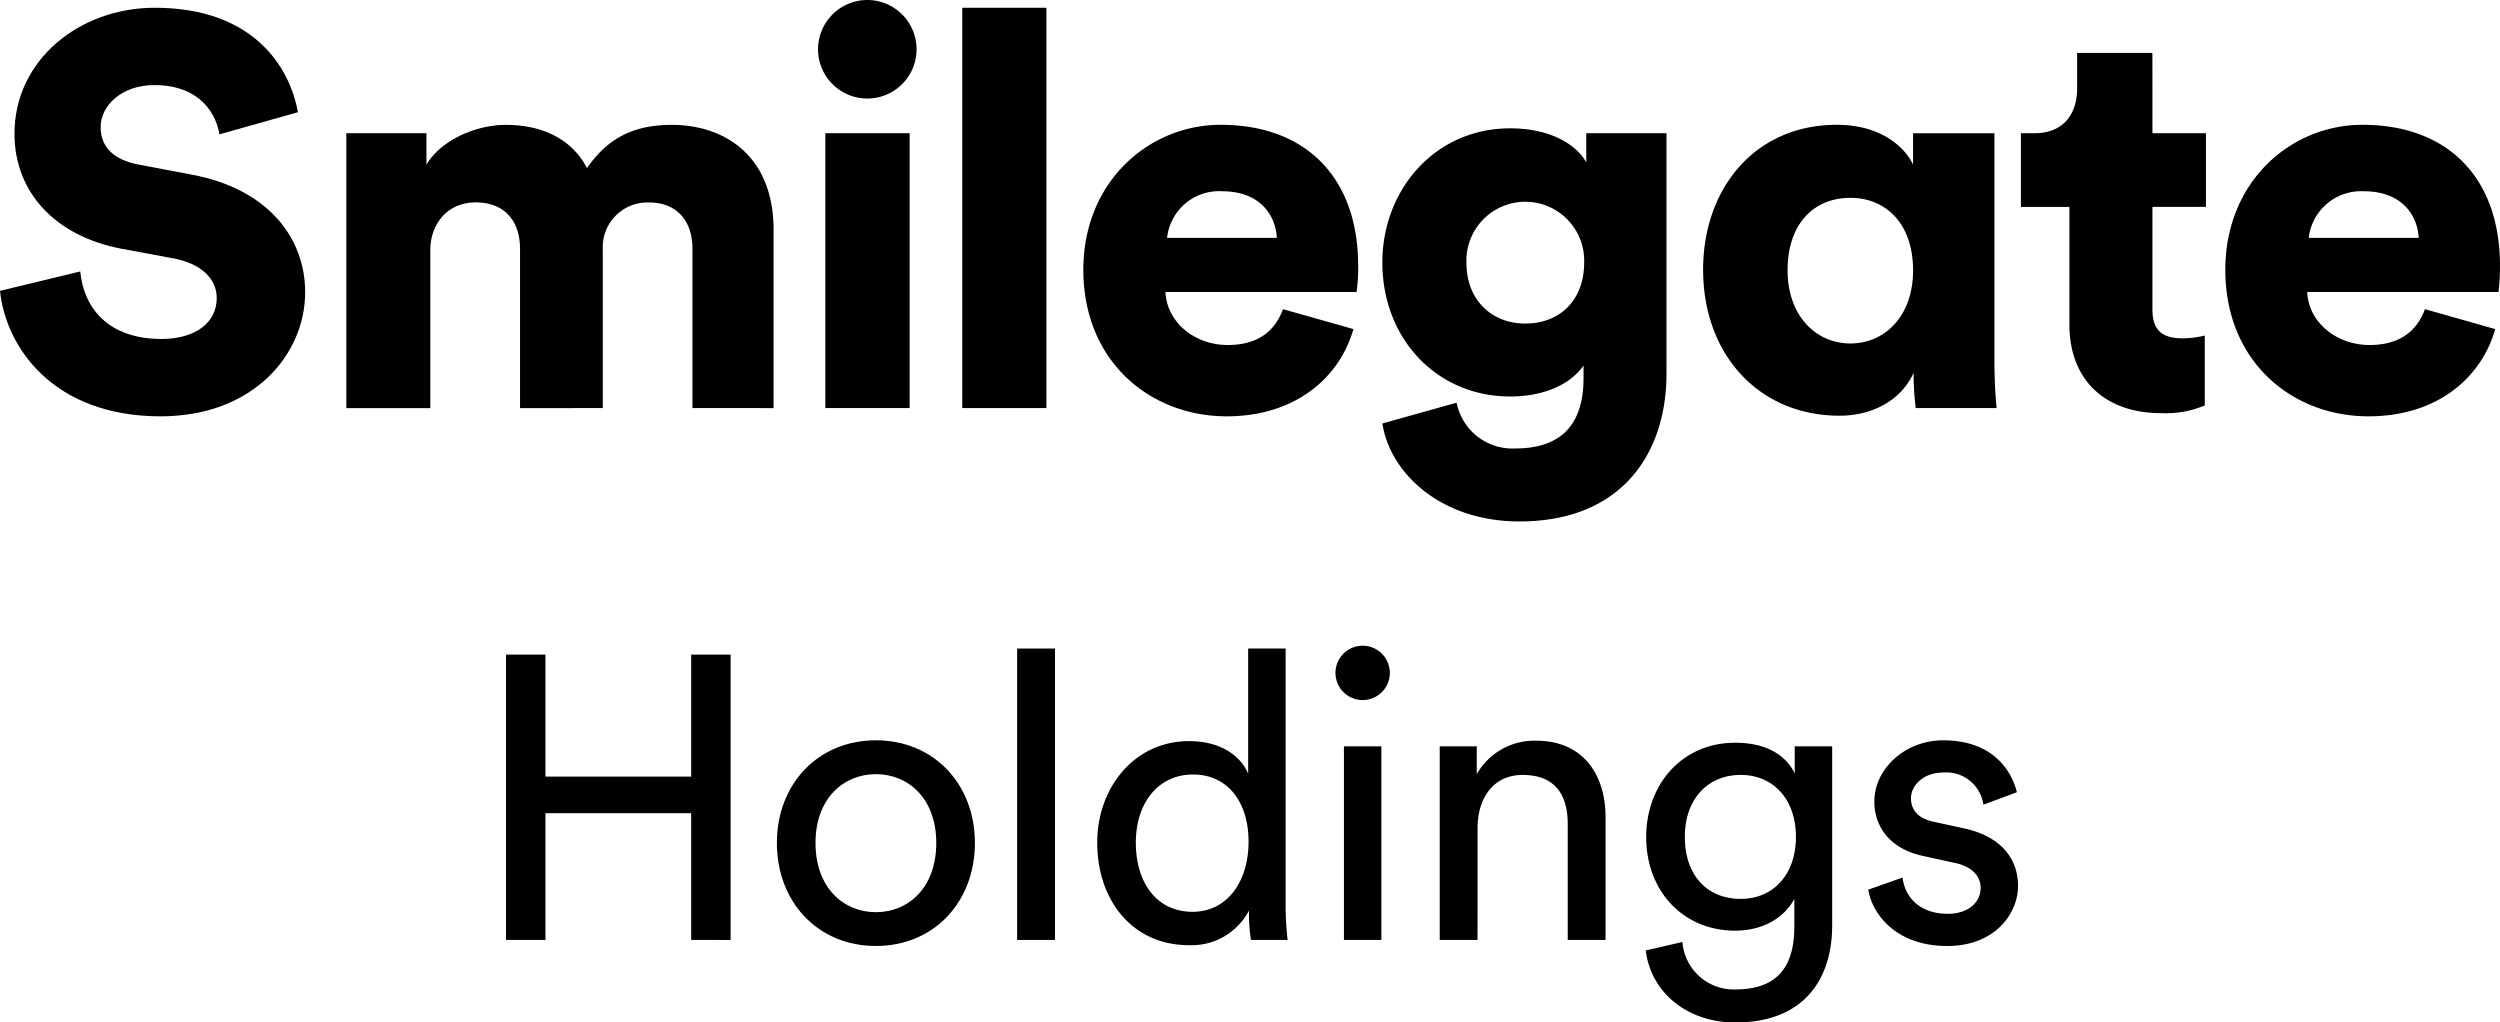
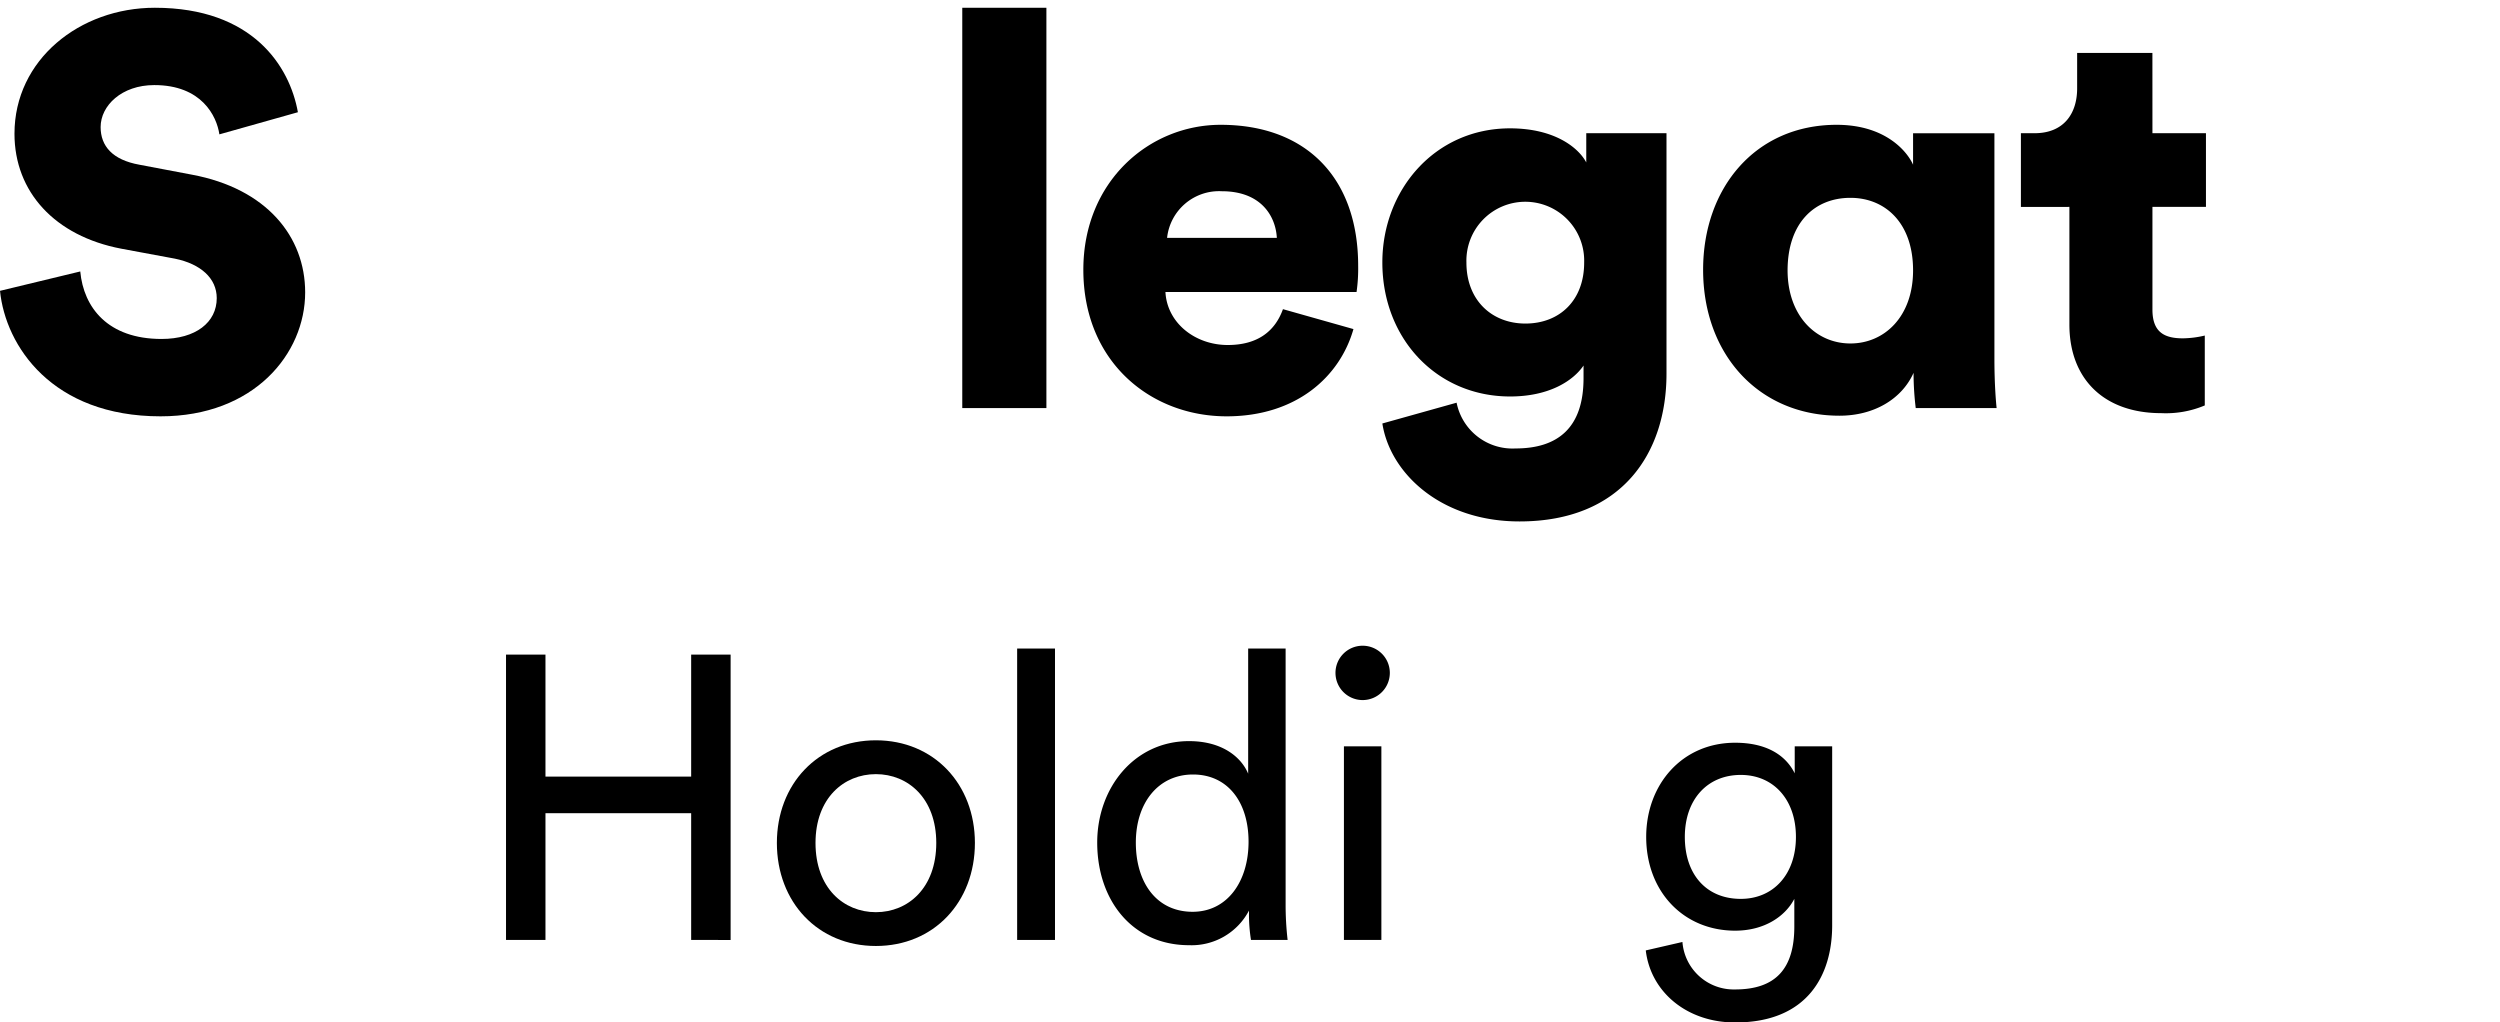
<svg xmlns="http://www.w3.org/2000/svg" id="Group_14" data-name="Group 14" width="320" height="130.876" viewBox="0 0 320 130.876">
  <g id="Group_12" data-name="Group 12">
    <path id="Path_554" data-name="Path 554" d="M137.416,392.413c-.341-2.338-2.267-6.316-8.343-6.307-4.163,0-6.858,2.632-6.858,5.374,0,2.426,1.51,4.2,4.966,4.819l6.72,1.274c9.545,1.779,14.495,7.914,14.495,15.067,0,7.863-6.556,15.865-18.51,15.865-13.872,0-19.843-8.995-20.55-16.063l10.273-2.481c.425,4.609,3.524,8.641,10.4,8.641,4.382,0,7.069-2.124,7.069-5.227,0-2.54-2.056-4.382-5.366-5.054l-6.858-1.274c-8.507-1.623-13.666-7.279-13.666-14.713,0-9.474,8.343-16.126,17.968-16.126,12.522,0,17.262,7.489,18.309,13.372Z" transform="translate(-109.335 -375.215)" />
-     <path id="Path_555" data-name="Path 555" d="M119.877,416.028V380.837h10.256v4.032c1.8-3.107,6.307-5.1,10.138-5.1,5.017,0,8.6,2.048,10.412,5.53,2.754-3.969,6.127-5.53,10.87-5.53,6.661,0,13.014,3.89,13.014,13.443v22.812l-10.386-.008V395.626c.008-3.33-1.779-5.925-5.593-5.925a5.723,5.723,0,0,0-5.883,6.013V416.02l-10.592.008v-20.4c0-3.33-1.779-5.933-5.673-5.933-3.751,0-5.811,2.914-5.811,6.076v20.26Z" transform="translate(-75.548 -363.786)" />
-     <path id="Path_556" data-name="Path 556" d="M140.48,375.971a6.306,6.306,0,1,1-6.244,6.274,6.317,6.317,0,0,1,6.244-6.274m-5.311,17.051h10.794v35.183H135.17Z" transform="translate(-29.527 -375.971)" />
    <rect id="Rectangle_9" data-name="Rectangle 9" width="10.768" height="51.24" transform="translate(123.171 0.994)" />
    <path id="Path_557" data-name="Path 557" d="M176.885,405.917c-1.728,6.089-7.3,11.168-16.231,11.168-9.7,0-18.342-6.938-18.342-18.763,0-11.324,8.439-18.552,17.577-18.552,10.891,0,17.6,6.732,17.6,18.056a21.048,21.048,0,0,1-.206,3.343H152.82c.21,3.978,3.814,6.787,7.973,6.787,3.894,0,6.076-1.821,7.069-4.588Zm-9.806-11.677c-.143-2.7-1.947-5.967-7.043-5.967a6.693,6.693,0,0,0-7.005,5.967Z" transform="translate(-3.644 -363.795)" />
    <path id="Path_558" data-name="Path 558" d="M160.917,414.994a7.291,7.291,0,0,0,7.531,5.858c5.382,0,8.717-2.6,8.717-9v-1.615c-1.3,1.913-4.335,3.961-9.407,3.961-9.348,0-16.345-7.363-16.345-17.156,0-9.268,6.711-17.165,16.345-17.165,5.74,0,8.78,2.506,9.756,4.365V380.5h10.269v30.793c0,10.113-5.668,18.9-18.813,18.9-10.13,0-16.58-6.223-17.556-12.539Zm16.328-17.951a7.539,7.539,0,1,0-15.071,0c-.008,4.844,3.263,7.821,7.548,7.821,4.39,0,7.531-2.977,7.523-7.821" transform="translate(25.528 -363.449)" />
    <path id="Path_559" data-name="Path 559" d="M188.115,411.518c-1.518,3.385-5.1,5.487-9.478,5.487-10.315,0-17.459-7.825-17.459-18.683,0-10.479,6.7-18.552,17.093-18.552,6.32,0,9.074,3.495,9.781,5.109v-4.024h10.412v28.884c0,3.255.2,5.513.282,6.291H188.393a37.689,37.689,0,0,1-.277-4.18Zm-8.082-3.759c4.331,0,8.019-3.414,8.019-9.356,0-6.11-3.6-9.285-8.019-9.285-4.571,0-8.036,3.175-8.044,9.285.008,5.795,3.612,9.356,8.044,9.356" transform="translate(56.821 -363.795)" />
    <path id="Path_560" data-name="Path 560" d="M187.685,387.856h6.85v9.432h-6.85v13.149c0,2.918,1.556,3.675,3.9,3.675a12.668,12.668,0,0,0,2.8-.357V422.7a12.82,12.82,0,0,1-5.584.988c-7.27,0-11.745-4.331-11.745-11.337V397.288l-6.207.008v-9.44h1.753c3.709,0,5.445-2.481,5.445-5.736v-4.537h9.634Z" transform="translate(87.827 -370.805)" />
-     <path id="Path_561" data-name="Path 561" d="M211.618,405.917c-1.707,6.089-7.283,11.168-16.227,11.168-9.705,0-18.317-6.93-18.317-18.763.008-11.324,8.41-18.552,17.556-18.552,10.891,0,17.6,6.732,17.6,18.056a26.6,26.6,0,0,1-.193,3.343H187.553c.193,3.978,3.822,6.787,7.985,6.787,3.881,0,6.08-1.821,7.085-4.588Zm-9.789-11.677c-.147-2.7-1.964-5.967-7.069-5.967a6.754,6.754,0,0,0-7.014,5.967Z" transform="translate(107.768 -363.795)" />
  </g>
  <g id="Group_13" data-name="Group 13" transform="translate(64.77 82.653)">
    <path id="Path_562" data-name="Path 562" d="M148.437,432.425V416.2H129.788v16.227h-5.05V395.9h5.05v15.613h18.649V395.9h5.05v36.529Z" transform="translate(-124.738 -394.765)" />
    <path id="Path_563" data-name="Path 563" d="M158.331,411.642c0,7.577-5.256,13.191-12.674,13.191s-12.674-5.614-12.674-13.191c0-7.523,5.252-13.136,12.674-13.136S158.331,404.12,158.331,411.642Zm-4.945,0c0-5.715-3.608-8.805-7.729-8.805s-7.729,3.091-7.729,8.805c0,5.769,3.608,8.864,7.729,8.864S153.386,417.412,153.386,411.642Z" transform="translate(-98.313 -386.4)" />
    <path id="Path_564" data-name="Path 564" d="M140.3,433.015v-37.3h4.844v37.3Z" transform="translate(-74.875 -395.355)" />
    <path id="Path_565" data-name="Path 565" d="M162.161,429.255a8.3,8.3,0,0,1-7.678,4.432c-7.266,0-11.749-5.769-11.749-13.136,0-7.01,4.743-12.985,11.749-12.985,4.377,0,6.749,2.165,7.573,4.171V395.712h4.794v32.719a39.516,39.516,0,0,0,.256,4.583h-4.689a20.506,20.506,0,0,1-.256-3.347Zm-7.216.156c4.432,0,7.161-3.865,7.161-8.965s-2.679-8.608-7.111-8.608-7.317,3.612-7.317,8.713S150.307,429.411,154.945,429.411Z" transform="translate(-67.061 -395.355)" />
    <path id="Path_566" data-name="Path 566" d="M153.439,395.627a3.478,3.478,0,1,1-3.452,3.5A3.473,3.473,0,0,1,153.439,395.627Zm-2.372,37.66v-24.78h4.794v24.78Z" transform="translate(-43.815 -395.627)" />
-     <path id="Path_567" data-name="Path 567" d="M158,424.021H153.16v-24.78H157.9V402.8a8.485,8.485,0,0,1,7.628-4.281c5.925,0,8.86,4.281,8.86,9.789v15.714h-4.844v-14.89c0-3.452-1.442-6.232-5.769-6.232-3.814,0-5.769,3.04-5.769,6.8Z" transform="translate(-33.646 -386.361)" />
    <path id="Path_568" data-name="Path 568" d="M164.125,424.083a6.584,6.584,0,0,0,6.749,6.076c5.2,0,7.573-2.674,7.573-8.036v-3.557c-1.186,2.271-3.864,4.07-7.573,4.07-6.6,0-11.387-5-11.387-12,0-6.7,4.583-12.056,11.387-12.056,3.81,0,6.387,1.438,7.624,3.915v-3.452h4.794v22.926c0,6.286-3.095,12.417-12.417,12.417-6.186,0-10.819-3.911-11.442-9.222Zm14.528-13.448c0-4.794-2.885-7.935-7.06-7.935-4.276,0-7.161,3.141-7.161,7.935,0,4.84,2.784,7.931,7.161,7.931C175.768,418.567,178.653,415.425,178.653,410.636Z" transform="translate(-13.544 -386.163)" />
-     <path id="Path_569" data-name="Path 569" d="M170.589,416.074c.307,2.578,2.267,4.638,5.769,4.638,2.729,0,4.226-1.543,4.226-3.3,0-1.543-1.135-2.729-3.2-3.187l-4.226-.929c-3.864-.824-6.181-3.452-6.181-6.955,0-4.226,3.969-7.834,8.809-7.834,6.8,0,8.915,4.432,9.432,6.644l-4.281,1.6a4.807,4.807,0,0,0-5.151-4.121c-2.473,0-4.121,1.6-4.121,3.3,0,1.493.929,2.573,2.834,2.985l4.02.879c4.482.975,6.85,3.709,6.85,7.367,0,3.5-2.935,7.674-9.066,7.674-6.8,0-9.688-4.377-10.1-7.212Z" transform="translate(8.17 -386.4)" />
  </g>
</svg>